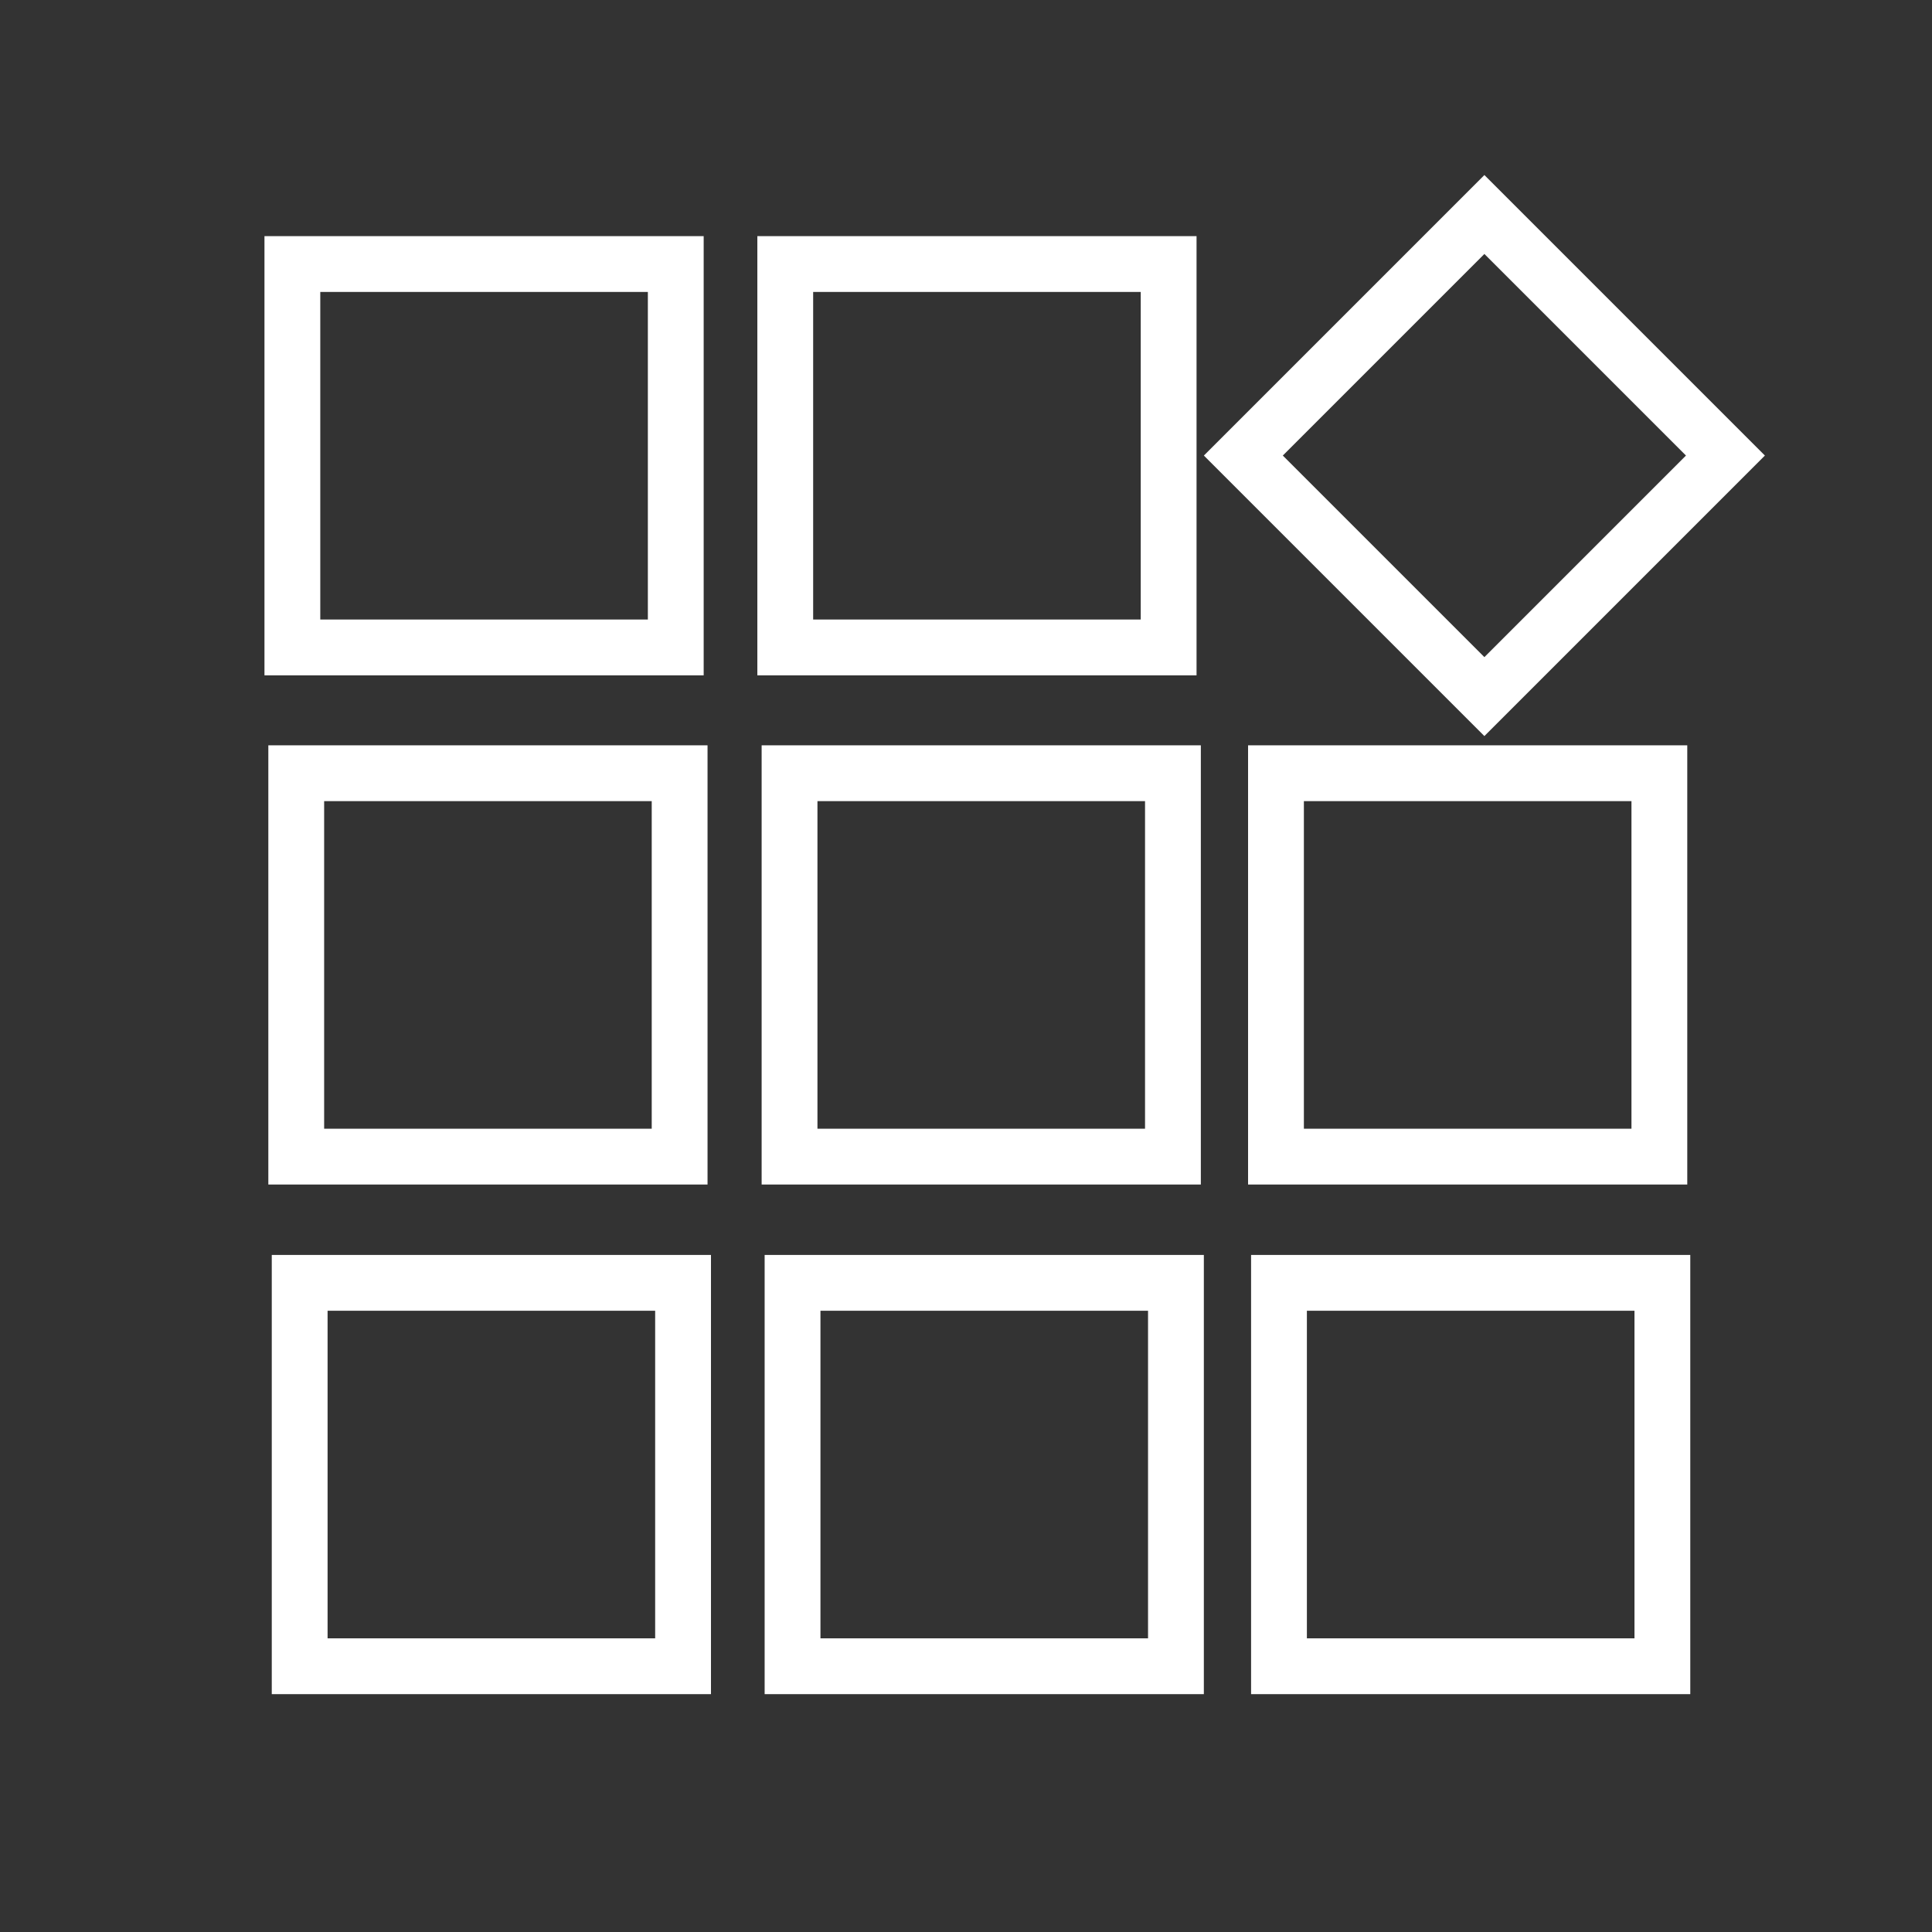
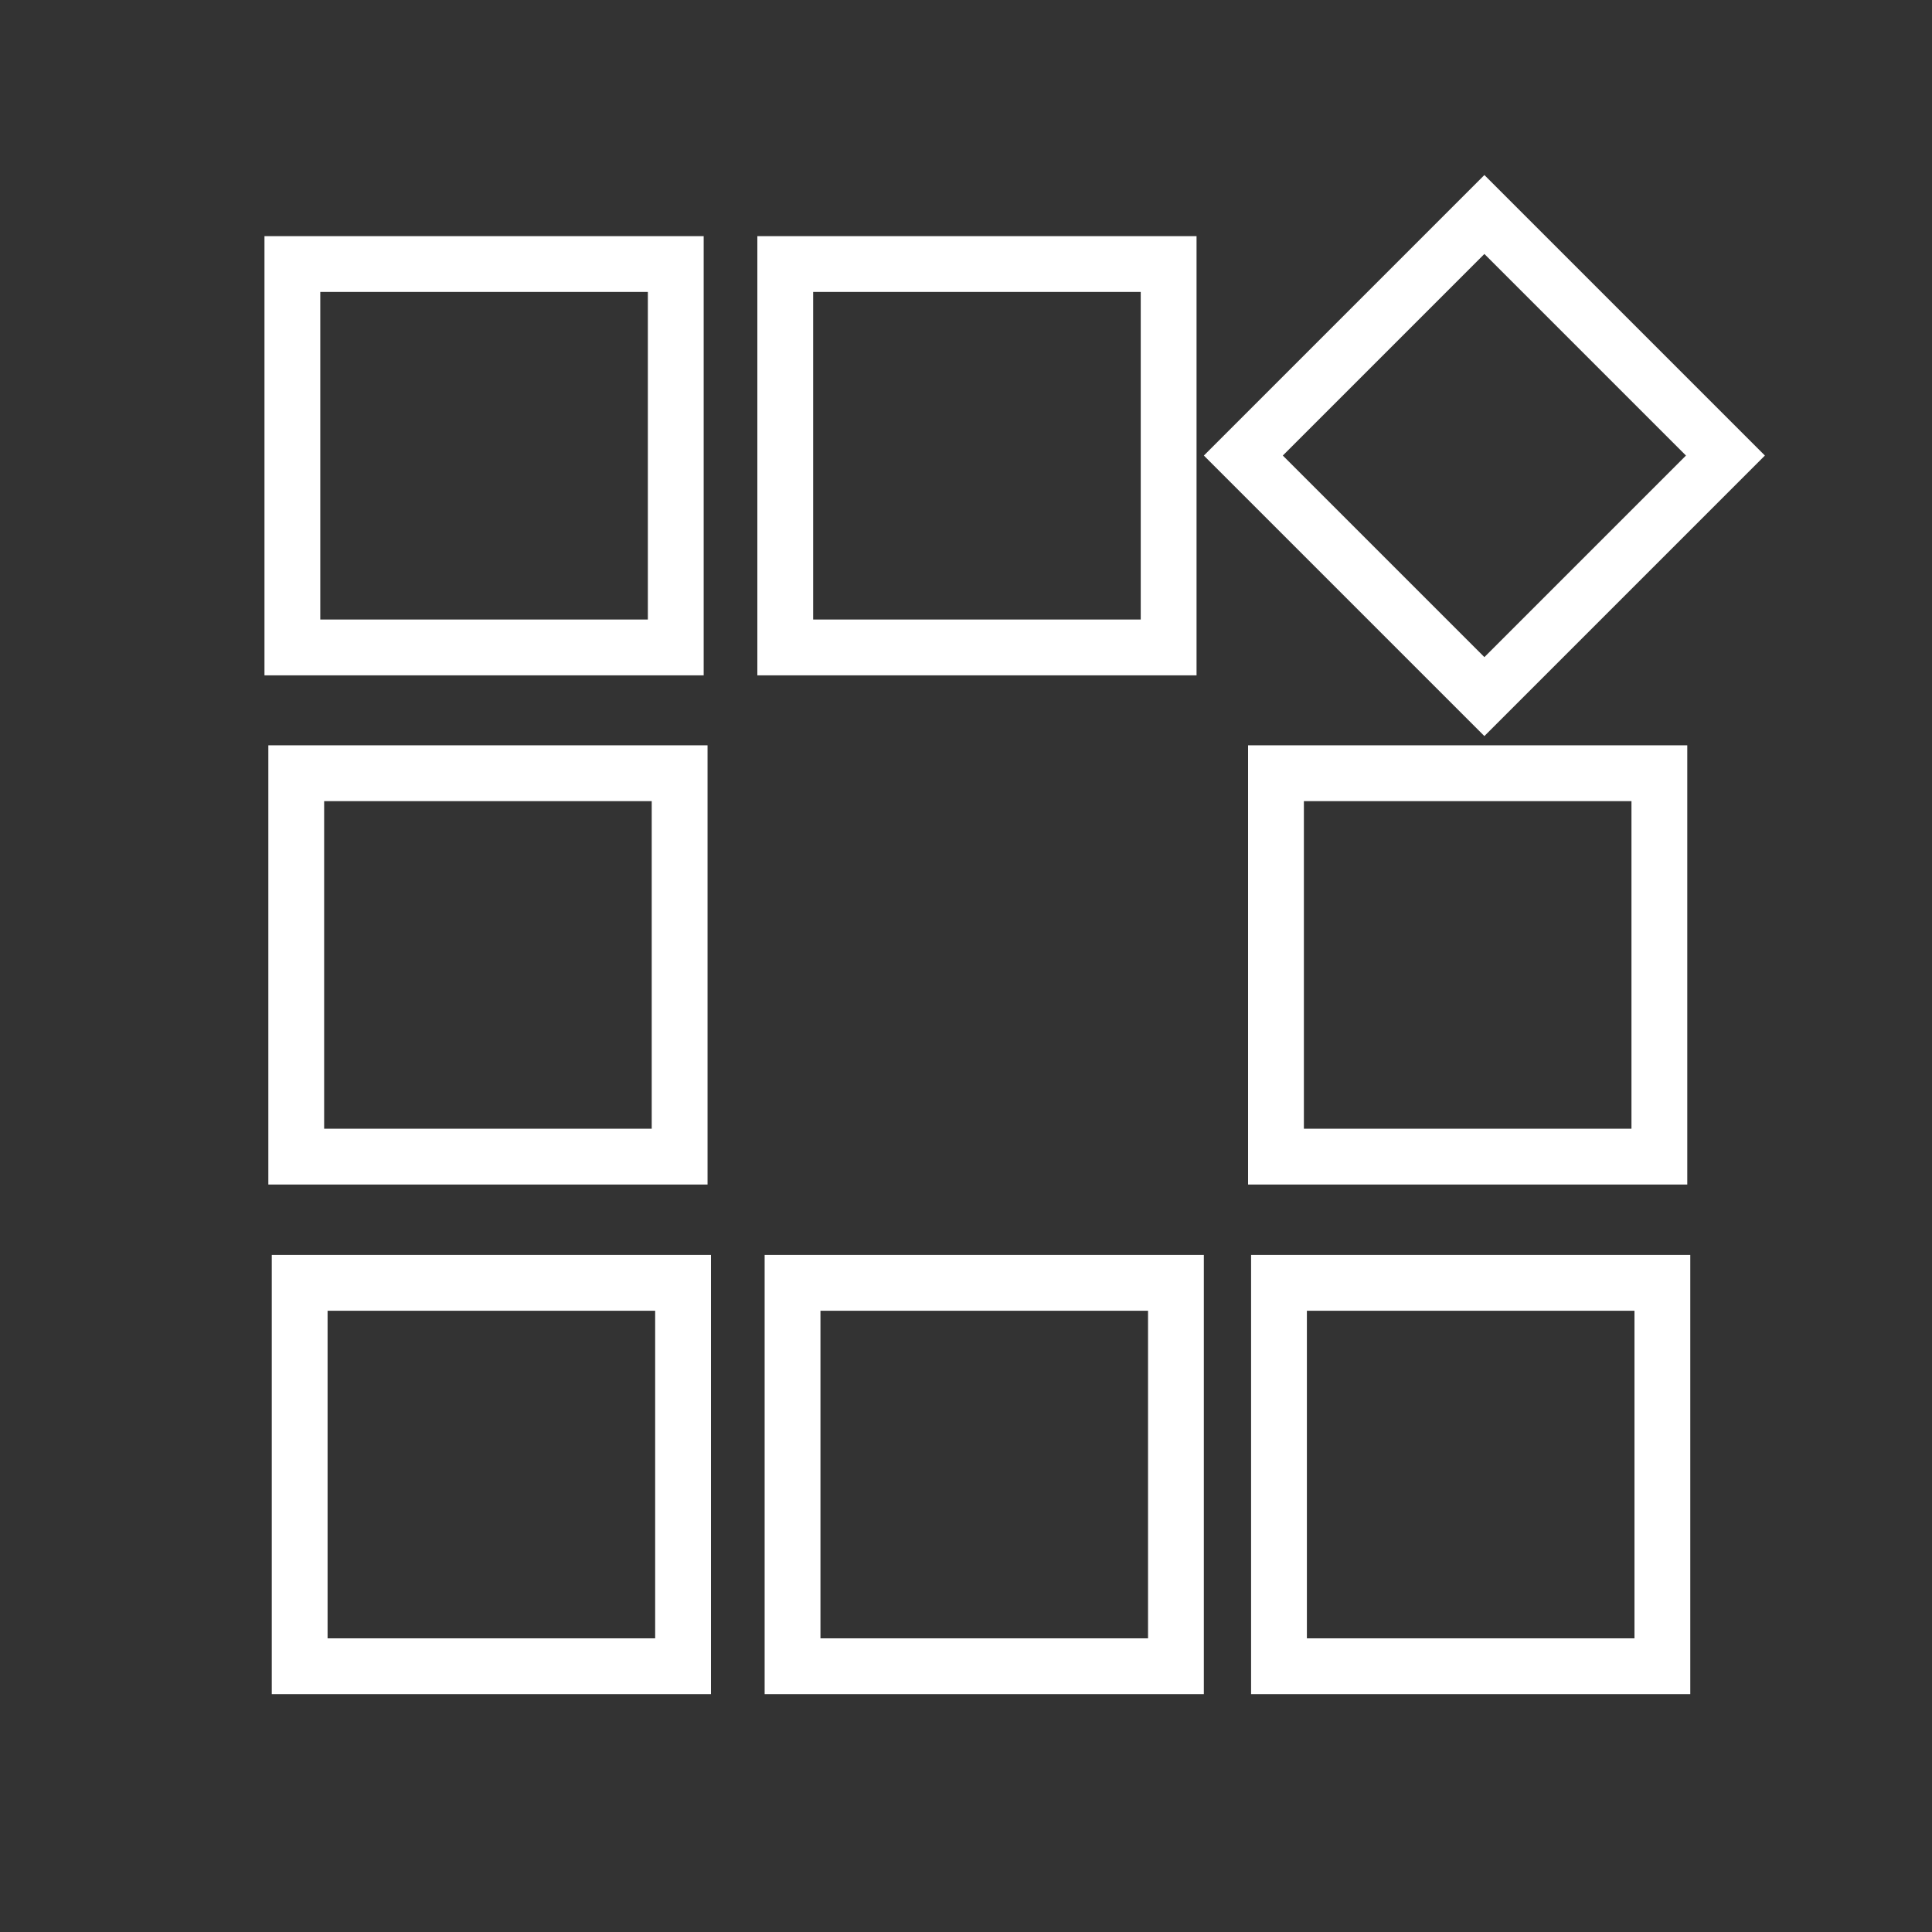
<svg xmlns="http://www.w3.org/2000/svg" id="a8aee9f3-3b0e-42b1-8bf2-ef5734c27db5" data-name="app-center" viewBox="0 0 45 45">
  <rect x="0" y="0" width="45" height="45" fill="#333333" stroke="none" />
  <defs>
    <style>.ada48b4e-66ed-49d7-801c-2cd9cbb4a728,.be94d881-16b2-4af5-9336-f00fe237c6fc{fill:none;stroke-miterlimit:10;stroke-width:1.3px;}.be94d881-16b2-4af5-9336-f00fe237c6fc{stroke:#ffffff;}.ada48b4e-66ed-49d7-801c-2cd9cbb4a728{stroke:#ffffff;}</style>
  </defs>
  <title>app-center</title>
  <rect class="be94d881-16b2-4af5-9336-f00fe237c6fc" x="30.61" y="6.64" width="7.94" height="7.94" transform="translate(2.62 27.56) rotate(-45)" />
  <rect class="ada48b4e-66ed-49d7-801c-2cd9cbb4a728" x="6.81" y="6.15" width="8.93" height="8.93" />
  <rect class="ada48b4e-66ed-49d7-801c-2cd9cbb4a728" x="18.29" y="6.15" width="8.93" height="8.93" />
  <rect class="ada48b4e-66ed-49d7-801c-2cd9cbb4a728" x="6.9" y="18.01" width="8.93" height="8.93" />
-   <rect class="ada48b4e-66ed-49d7-801c-2cd9cbb4a728" x="18.39" y="18.01" width="8.93" height="8.93" />
  <rect class="ada48b4e-66ed-49d7-801c-2cd9cbb4a728" x="29.72" y="18.01" width="8.93" height="8.93" />
  <rect class="ada48b4e-66ed-49d7-801c-2cd9cbb4a728" x="6.98" y="29.88" width="8.93" height="8.93" />
  <rect class="ada48b4e-66ed-49d7-801c-2cd9cbb4a728" x="18.46" y="29.88" width="8.93" height="8.93" />
  <rect class="ada48b4e-66ed-49d7-801c-2cd9cbb4a728" x="29.79" y="29.88" width="8.93" height="8.93" />
</svg>